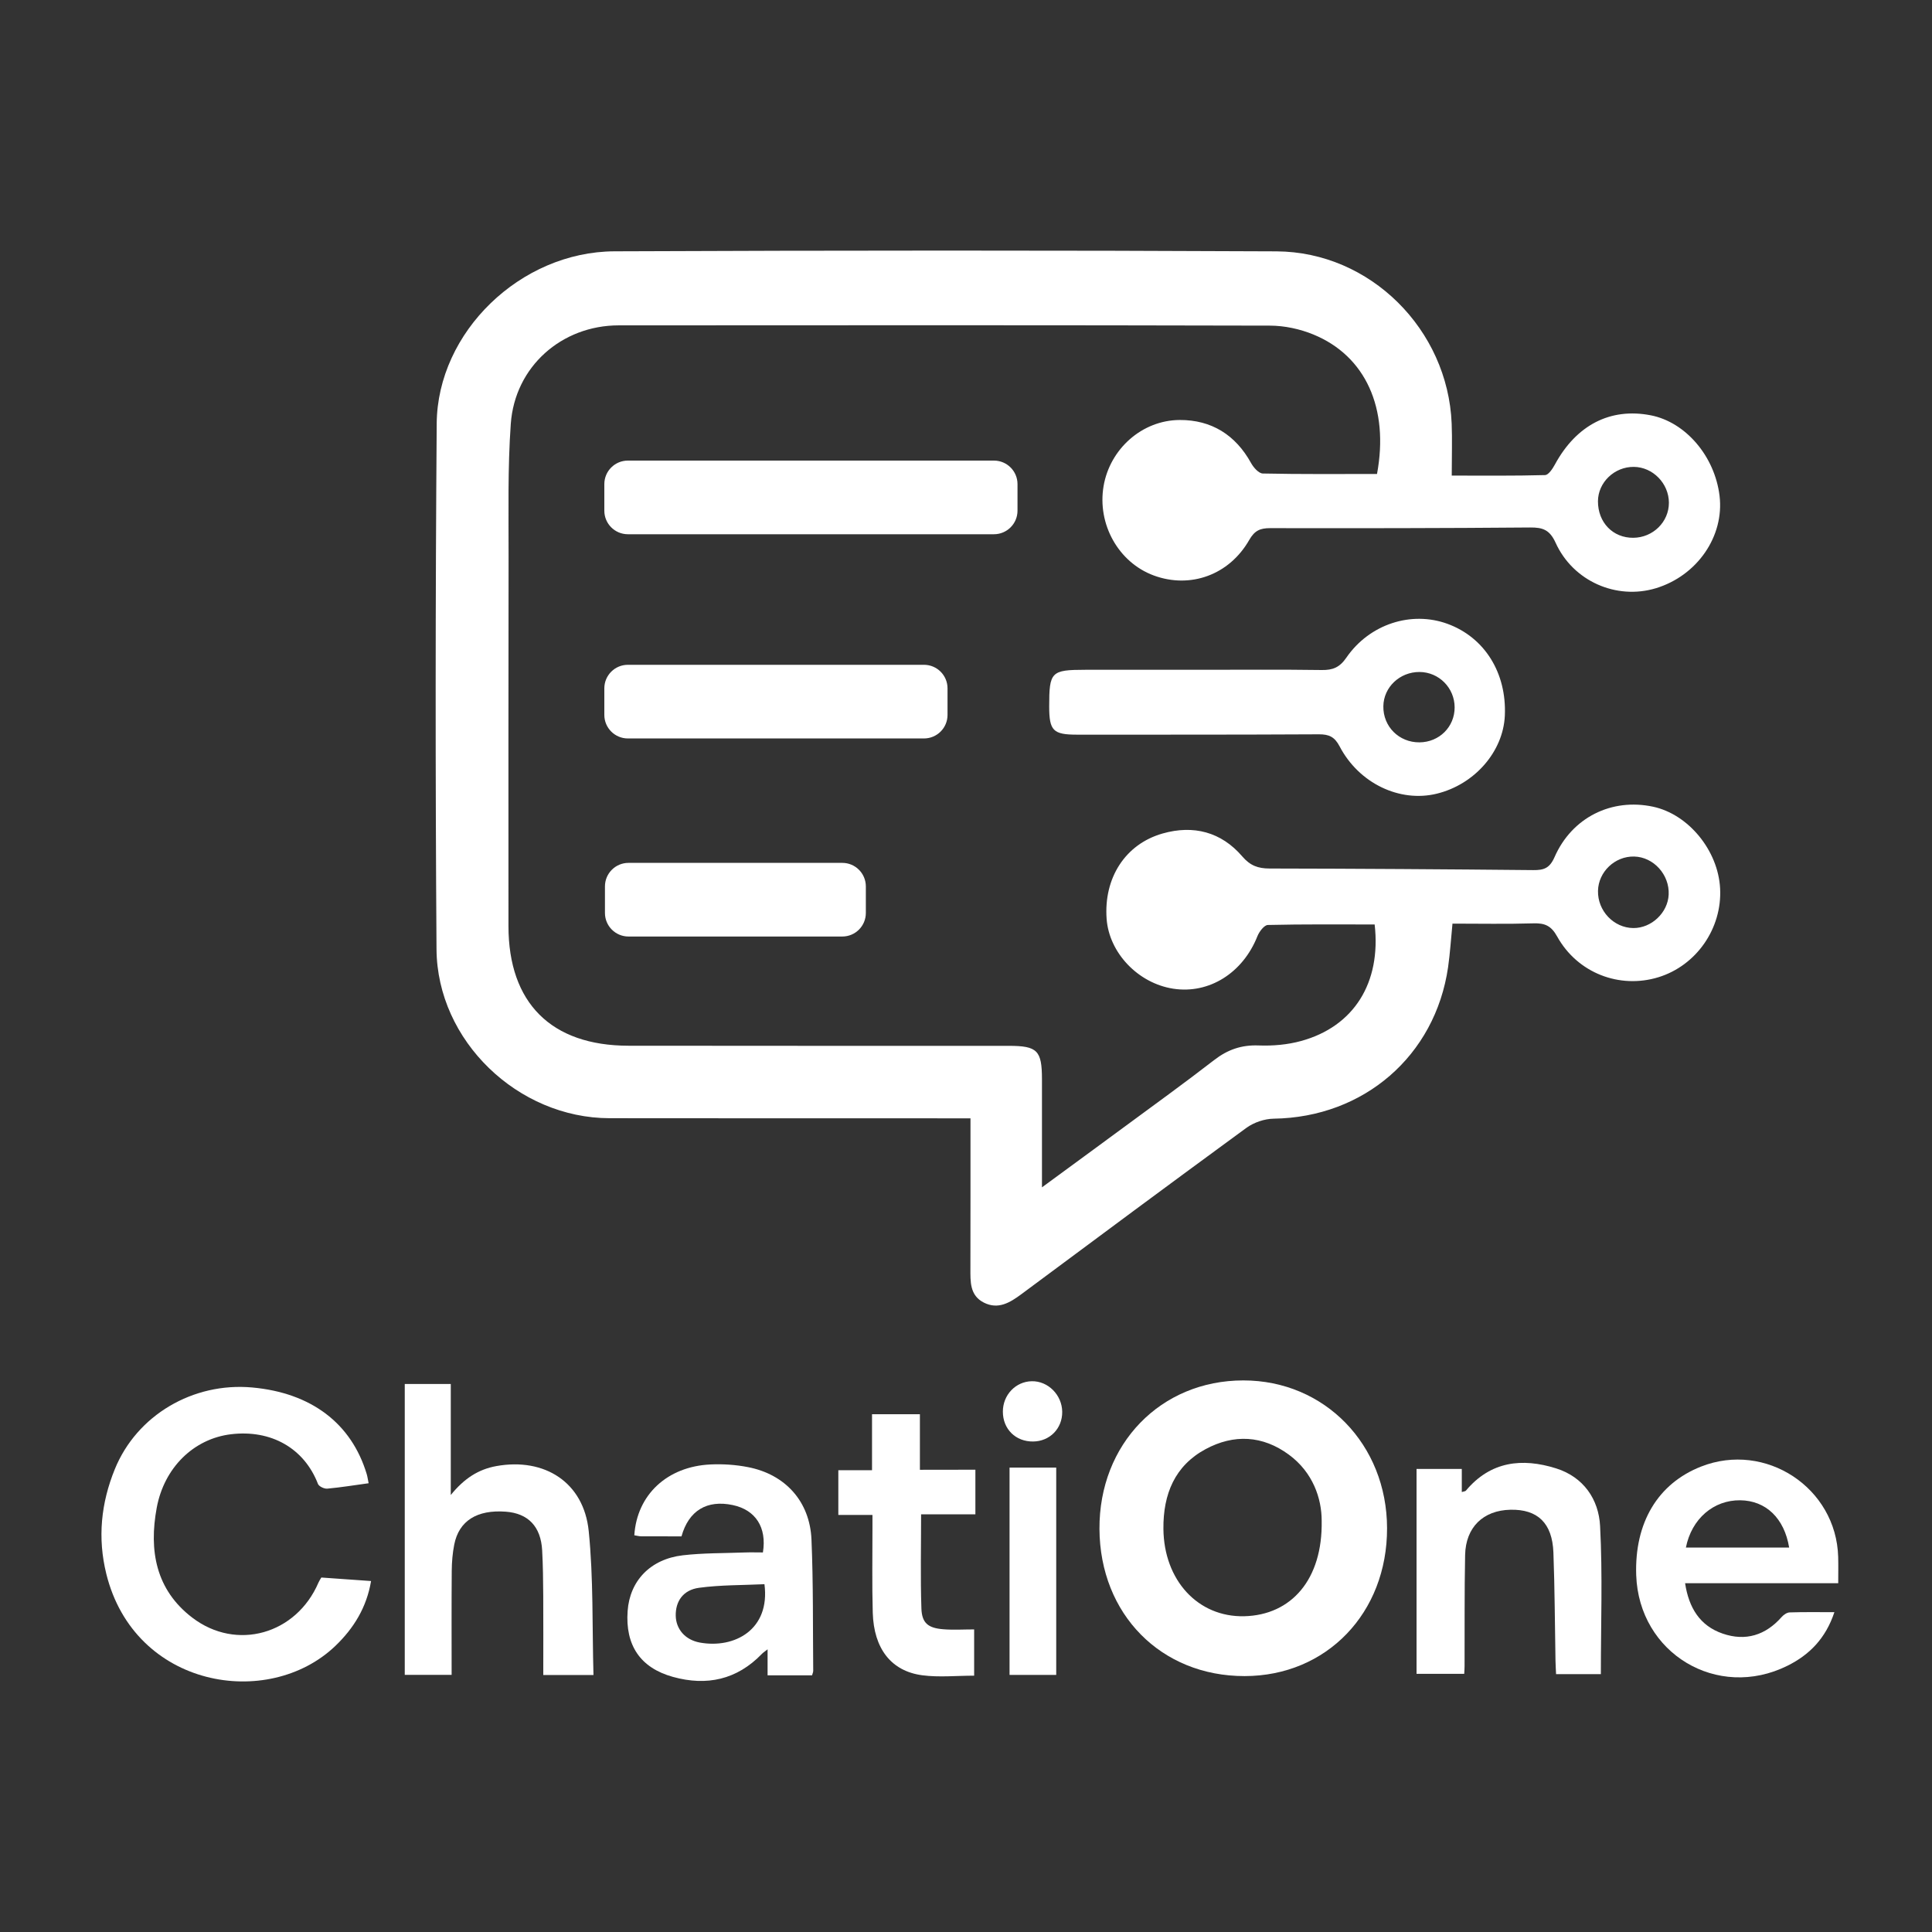
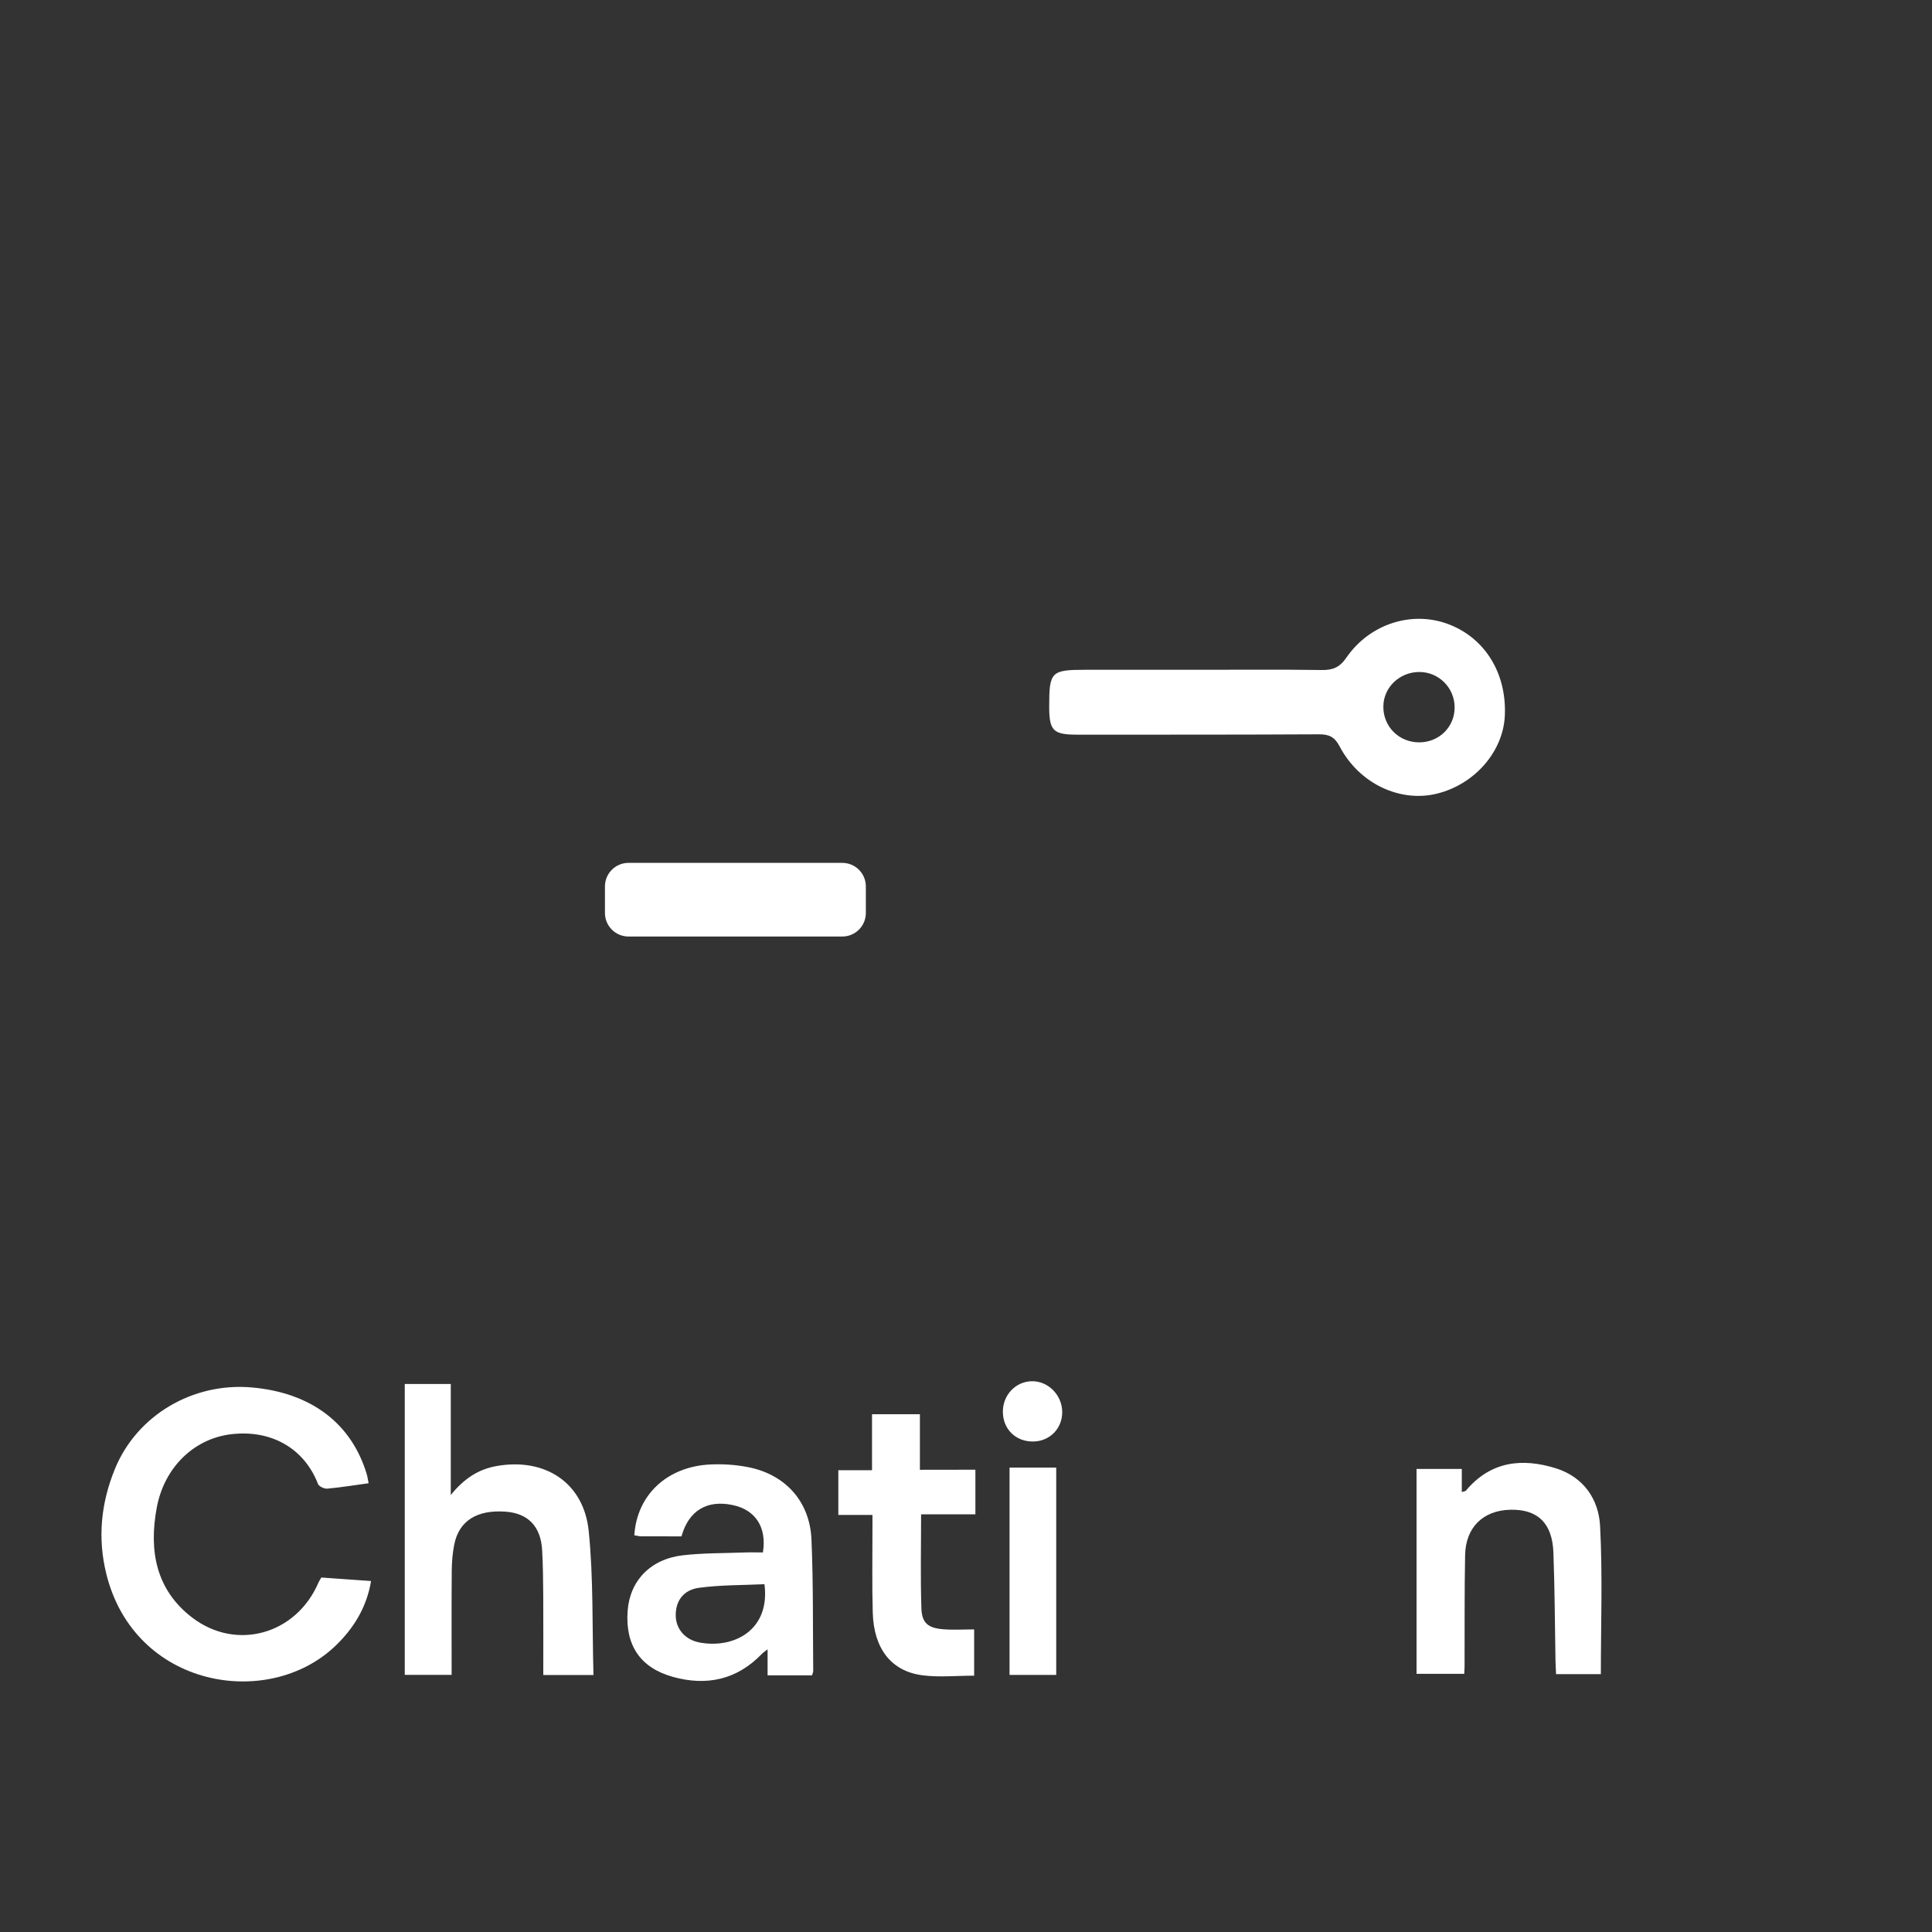
<svg xmlns="http://www.w3.org/2000/svg" version="1.1" id="Layer_1" x="0px" y="0px" viewBox="0 0 500 500" style="enable-background:new 0 0 500 500;" xml:space="preserve">
  <rect x="0" y="0" width="500" height="500" fill="#333333" stroke="none" />
  <style type="text/css">
	.st0{fill:#FFFFFF;}
	.st1{fill:none;}
</style>
  <g>
-     <path class="st0" d="M251.16,289.42c-2.32,0-3.99,0-5.66,0c-29.25-0.01-58.5,0.01-87.76-0.03c-23.69-0.03-44.61-20.02-44.77-43.74   c-0.31-45.35-0.29-90.7,0.05-136.04c0.18-23.67,21.69-44.47,46-44.57c57.11-0.24,114.22-0.27,171.33,0.01   c24.32,0.12,44.37,20.29,45.34,44.56c0.17,4.17,0.02,8.34,0.02,13.47c8.22,0,16.19,0.09,24.15-0.13c0.89-0.02,1.96-1.65,2.55-2.74   c5.54-10.21,14.34-14.77,24.81-12.73c9.02,1.76,16.56,10.59,17.8,20.84c1.26,10.47-5.8,20.69-16.51,23.92   c-10.15,3.06-21.38-1.78-25.92-11.78c-1.51-3.32-3.28-3.98-6.58-3.95c-22.44,0.19-44.88,0.21-67.32,0.17c-2.58,0-4,0.63-5.39,3.06   c-5.19,9.09-15.28,12.67-24.71,9.19c-9.12-3.37-14.67-13.26-12.98-23.15c1.63-9.55,9.91-17.05,19.72-17.09   c8.19-0.03,14.42,3.85,18.45,11.15c0.63,1.15,1.98,2.68,3.03,2.7c9.87,0.21,19.74,0.12,29.56,0.12   c3.16-16.98-2.95-30.55-16.48-36.1c-3.48-1.43-7.46-2.28-11.21-2.29c-56.18-0.14-112.36-0.11-168.55-0.07   c-14.78,0.01-26.89,10.69-27.94,25.5c-0.81,11.4-0.55,22.88-0.57,34.32c-0.06,31.88-0.03,63.77-0.03,95.65   c0.01,19.87,11.04,30.93,31.05,30.96c32.81,0.05,65.62,0.02,98.43,0.03c7.41,0,8.58,1.2,8.59,8.63c0.01,8.95,0,17.89,0,27.99   c7.6-5.58,14.37-10.52,21.12-15.5c7.84-5.78,15.74-11.48,23.44-17.44c3.49-2.7,7.07-3.95,11.52-3.78c3.66,0.14,7.48-0.19,11-1.16   c13.62-3.74,20.74-15.03,19.02-30.15c-9.17,0-18.41-0.09-27.64,0.13c-0.94,0.02-2.23,1.72-2.7,2.9   c-3.76,9.51-12.51,15.03-21.8,13.59c-9.1-1.41-16.6-9.29-17.23-18.1c-0.76-10.56,4.83-19.33,14.51-22.07   c7.96-2.26,15.15-0.41,20.59,5.93c2.07,2.41,4.08,3.13,7.07,3.14c22.75,0.04,45.49,0.19,68.24,0.41c2.75,0.03,4.25-0.48,5.52-3.38   c4.51-10.28,14.79-15.31,25.48-13.03c9.15,1.95,16.84,11.3,17.36,21.13c0.56,10.34-6.12,19.97-15.95,23   c-10.07,3.1-20.98-1.08-26.22-10.54c-1.54-2.79-3.2-3.49-6.13-3.4c-6.93,0.21-13.88,0.07-20.96,0.07   c-0.4,4.01-0.62,7.67-1.14,11.29c-3.34,22.95-21.81,38.85-45.11,39.19c-2.4,0.03-5.16,0.97-7.1,2.39   c-19.47,14.22-38.82,28.62-58.18,43c-2.95,2.19-6.01,4.1-9.75,2.21c-3.69-1.87-3.48-5.47-3.48-8.92   C251.17,315.5,251.16,302.82,251.16,289.42z M422.92,221.67c-4.97-0.12-9.26,3.95-9.36,8.88c-0.11,5.18,4.07,9.58,9.14,9.63   c4.69,0.04,8.93-3.96,9.15-8.64C432.1,226.37,427.95,221.79,422.92,221.67z M422.71,139.18c5.09-0.05,9.21-4.11,9.2-9.07   c-0.01-4.99-4.15-9.23-9.06-9.28c-5.03-0.06-9.28,4.01-9.3,8.9C413.54,135.22,417.42,139.23,422.71,139.18z" />
    <path class="st0" d="M83.16,408.26c4.16,0.3,8.36,0.59,12.87,0.91c-1.14,6.79-4.46,12.22-9.26,16.81   c-17.38,16.6-51.97,10.85-59.26-18.67c-2.3-9.31-1.36-18.34,2.21-27.1c5.69-13.97,20.24-22.53,35.58-21.13   c15.24,1.39,25.65,9.27,29.61,22.42c0.21,0.71,0.3,1.46,0.49,2.36c-3.67,0.5-7.18,1.08-10.71,1.4c-0.78,0.07-2.15-0.58-2.4-1.22   c-3.57-9.26-12.15-14.1-22.49-12.86c-9.7,1.16-17.32,8.67-19.24,19.03c-2.05,11.06-0.25,21.21,9.18,28.42   c11.49,8.77,26.96,4.29,32.68-9.06C82.59,409.16,82.84,408.81,83.16,408.26z" />
    <path class="st0" d="M140.6,433.49c0-6.92,0.03-13.73-0.01-20.54c-0.02-3.91-0.07-7.83-0.28-11.73c-0.34-6.16-3.62-9.57-9.43-10   c-7.43-0.55-12.1,2.36-13.32,8.5c-0.44,2.22-0.63,4.52-0.65,6.78c-0.07,8.91-0.03,17.81-0.03,26.95c-3.94,0-7.8,0-12.13,0   c0-24.96,0-49.99,0-75.28c3.65,0,7.6,0,11.91,0c0,9.23,0,18.52,0,28.73c3.49-4.29,7.15-6.64,11.8-7.48   c12.49-2.25,22.63,4.22,23.9,16.83c1.24,12.26,0.88,24.68,1.23,37.25C149.11,433.49,145.16,433.49,140.6,433.49z" />
-     <path class="st0" d="M436.1,409.73c0.97,6.39,3.84,11.03,9.74,13.05c5.91,2.03,11.07,0.44,15.25-4.3c0.51-0.58,1.37-1.17,2.08-1.19   c3.67-0.12,7.34-0.06,11.57-0.06c-2.26,6.81-6.47,11.04-12.14,13.86c-18.14,9.01-38.46-3.19-39.15-23.44   c-0.46-13.57,5.59-23.7,16.78-28.1c16.7-6.57,35,5.48,35.49,23.38c0.06,2.15,0.01,4.31,0.01,6.81   C462.47,409.73,449.38,409.73,436.1,409.73z M436.31,400.5c9.03,0,17.86,0,26.72,0c-1.26-7.61-6.03-12.15-12.66-12.23   C443.48,388.19,437.79,393.05,436.31,400.5z" />
    <path class="st0" d="M210.16,433.57c-3.86,0-7.53,0-11.51,0c0-2.11,0-4.12,0-6.73c-0.82,0.65-1.2,0.89-1.5,1.21   c-6.45,6.67-14.26,8.35-22.99,5.93c-8.47-2.35-12.37-8.21-11.73-17.06c0.56-7.81,5.88-13.43,14.28-14.41   c5.26-0.61,10.61-0.53,15.92-0.73c1.62-0.06,3.23-0.01,4.81-0.01c1.05-6.48-1.9-11.01-7.8-12.26c-6.69-1.42-11.42,1.44-13.27,8.1   c-3.44,0-6.9,0.01-10.36-0.01c-0.62,0-1.24-0.18-1.85-0.27c0.68-10.48,8.49-17.8,19.71-18.33c3.22-0.15,6.54,0.07,9.7,0.69   c9.67,1.87,16.03,8.89,16.44,18.76c0.48,11.29,0.34,22.61,0.45,33.92C210.48,432.69,210.32,433,210.16,433.57z M197.84,409.99   c-5.74,0.27-11.39,0.18-16.93,0.93c-4.15,0.56-6.11,3.54-6.03,7.26c0.08,3.39,2.38,6.2,6.22,6.91   C190.06,426.73,199.38,421.76,197.84,409.99z" />
-     <path class="st0" d="M322.11,433.77c-21.65,0.02-37.45-16.01-37.57-38.08c-0.11-21.98,15.83-38.44,37.24-38.44   c21.02,0,37.14,16.57,37.19,38.22C359.03,417.43,343.32,433.75,322.11,433.77z M342.05,393.57c0-5.78-2.26-12.51-8.47-17.09   c-6.79-5.01-14.26-5.39-21.58-1.44c-7.94,4.28-10.99,11.61-10.91,20.61c0.12,13.31,8.92,22.9,20.91,22.63   C334.2,417.99,342.32,408.76,342.05,393.57z" />
    <path class="st0" d="M414.3,433.26c-3.61,0-7.4,0-11.59,0c-0.05-1.19-0.13-2.32-0.15-3.46c-0.17-9.35-0.19-18.7-0.54-28.03   c-0.29-7.61-4.1-11.21-11.13-11.05c-7.03,0.15-11.57,4.52-11.72,11.72c-0.19,9.56-0.1,19.13-0.14,28.7c0,0.63-0.05,1.25-0.09,2.04   c-4.16,0-8.12,0-12.34,0c0-17.64,0-35.21,0-53.02c3.8,0,7.63,0,11.71,0c0,1.95,0,3.86,0,5.98c0.55-0.18,0.91-0.18,1.06-0.36   c6.38-7.63,14.57-8.53,23.36-5.76c7.07,2.23,11.01,7.98,11.37,14.91C414.77,407.56,414.3,420.27,414.3,433.26z" />
    <path class="st0" d="M310.55,173.34c10.51,0,21.03-0.09,31.54,0.06c2.86,0.04,4.62-0.68,6.36-3.22   c6.01-8.71,16.83-12.13,26.14-8.74c9.61,3.5,15.36,12.69,14.86,23.77c-0.42,9.32-7.84,17.82-17.63,20.2   c-9.57,2.33-20.11-2.66-25.13-12.25c-1.29-2.47-2.74-3.13-5.34-3.12c-20.87,0.11-41.74,0.09-62.61,0.09c-6.22,0-7.2-1.04-7.21-7.29   c0-8.98,0.49-9.49,9.33-9.5C290.76,173.34,300.66,173.35,310.55,173.34z M367.36,192.12c5.13-0.04,9.11-4.01,9.1-9.06   c-0.02-5.04-4.06-9.12-9.08-9.15c-5.12-0.03-9.31,3.94-9.37,8.87C357.93,188.03,362.06,192.16,367.36,192.12z" />
    <path class="st0" d="M252.43,380.36c0,4.06,0,7.62,0,11.55c-4.7,0-9.31,0-14.05,0c0,8.37-0.19,16.37,0.08,24.37   c0.13,3.79,1.75,5.06,5.66,5.37c2.58,0.21,5.18,0.04,7.99,0.04c0,3.82,0,7.77,0,11.97c-4.59,0-9.07,0.47-13.41-0.1   c-8.07-1.06-12.56-6.9-12.83-16.19c-0.21-7.27-0.07-14.56-0.08-21.83c0-1.06,0-2.13,0-3.47c-3.02,0-5.8,0-8.83,0   c0-3.92,0-7.56,0-11.58c2.72,0,5.59,0,8.72,0c0-5,0-9.62,0-14.49c4.21,0,8.15,0,12.39,0c0,4.64,0,9.27,0,14.38   C243.06,380.36,247.74,380.36,252.43,380.36z" />
    <path class="st0" d="M261.27,379.81c4.14,0,8.01,0,12.08,0c0,17.92,0,35.68,0,53.66c-3.91,0-7.88,0-12.08,0   C261.27,415.68,261.27,397.84,261.27,379.81z" />
    <path class="st0" d="M274.9,365.37c0.05,4.32-3.21,7.65-7.53,7.69c-4.52,0.05-7.83-3.21-7.83-7.73c0-4.32,3.3-7.79,7.48-7.87   C271.24,357.38,274.85,361.01,274.9,365.37z" />
-     <path class="st0" d="M257.24,138.26h-94.75c-3.36,0-6.09-2.73-6.09-6.09v-6.88c0-3.36,2.73-6.09,6.09-6.09h94.75   c3.36,0,6.09,2.73,6.09,6.09v6.88C263.33,135.53,260.6,138.26,257.24,138.26z" />
-     <path class="st0" d="M239.13,191.11h-76.64c-3.36,0-6.09-2.73-6.09-6.09v-6.88c0-3.36,2.73-6.09,6.09-6.09h76.64   c3.36,0,6.09,2.73,6.09,6.09v6.88C245.22,188.39,242.49,191.11,239.13,191.11z" />
    <path class="st0" d="M217.99,242.37h-55.34c-3.36,0-6.09-2.73-6.09-6.09v-6.88c0-3.36,2.73-6.09,6.09-6.09h55.34   c3.36,0,6.09,2.73,6.09,6.09v6.88C224.08,239.65,221.35,242.37,217.99,242.37z" />
    <rect class="st1" width="500" height="500" />
  </g>
</svg>